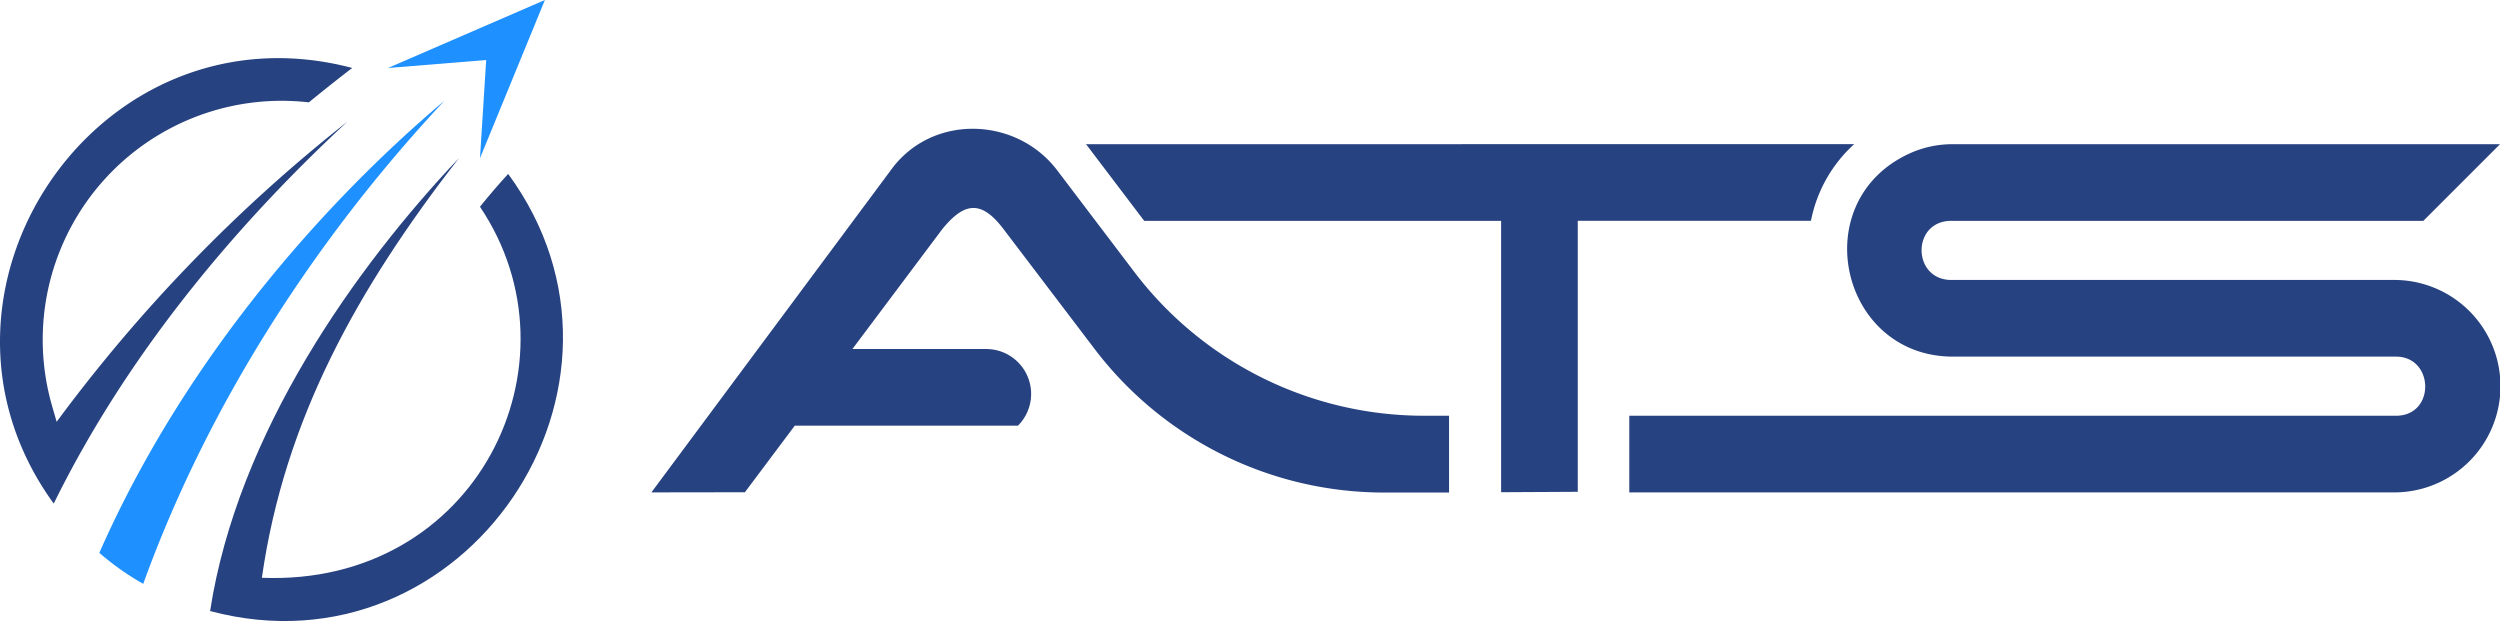
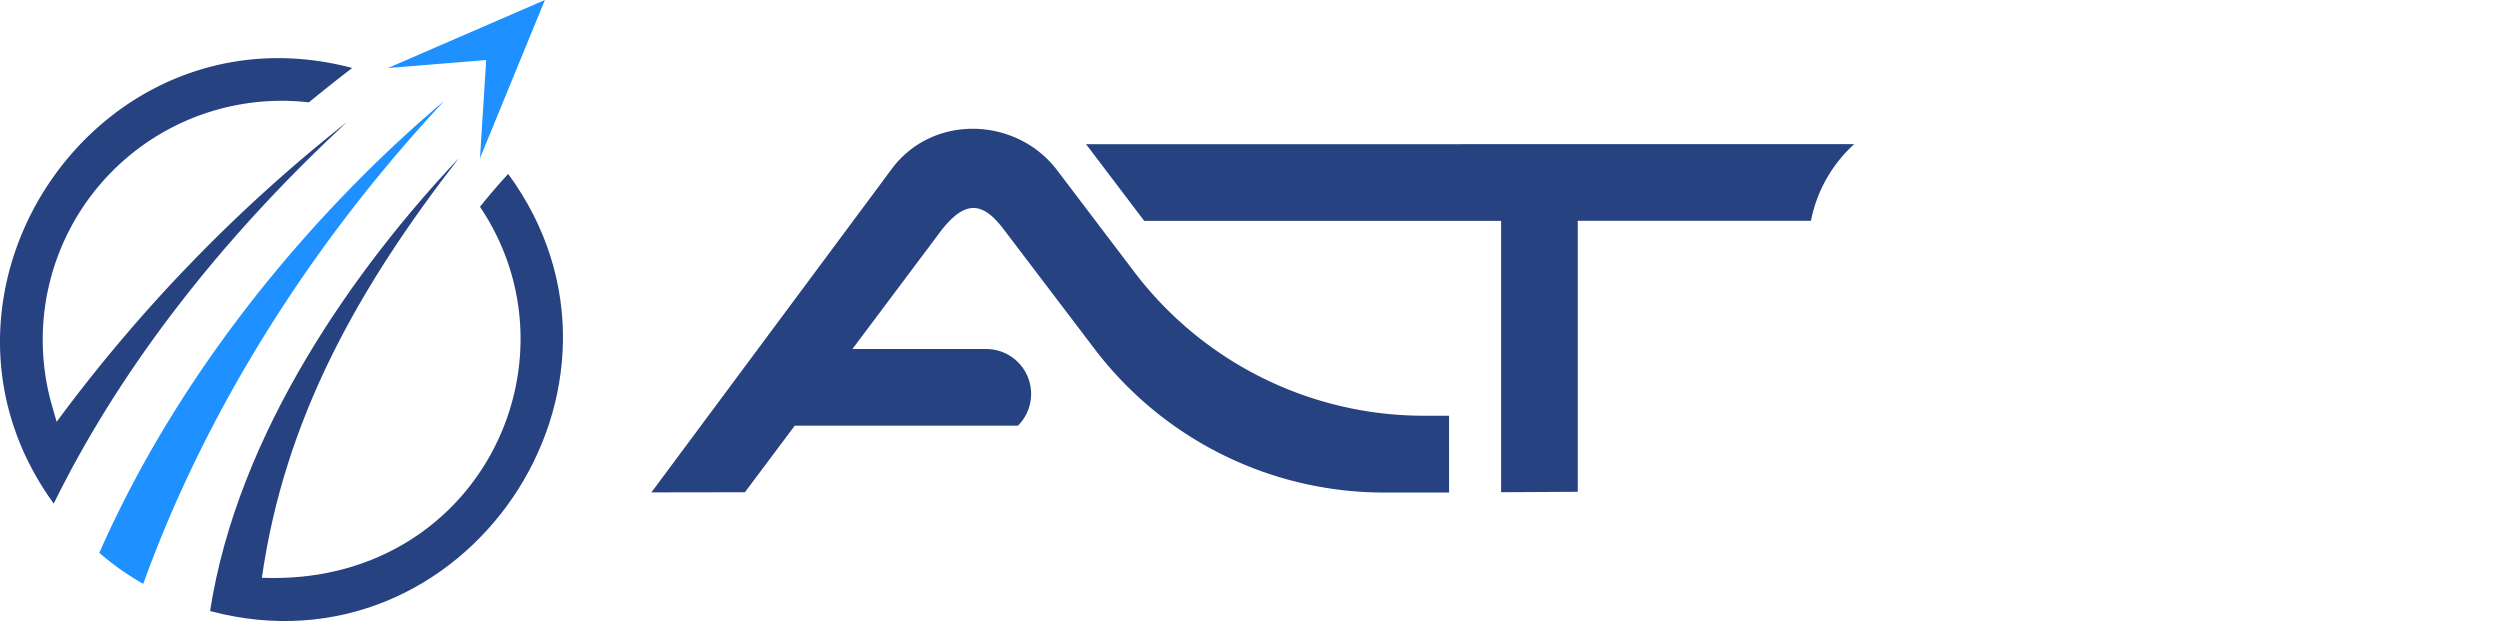
<svg xmlns="http://www.w3.org/2000/svg" width="249.988" height="62.101" viewBox="0 0 249.988 62.101">
  <g id="ATS_Logo_Final_Ver" data-name="ATS Logo_Final Ver" transform="translate(0.007)">
    <path id="Path_4430" data-name="Path 4430" d="M34.73,48.44A156.6,156.6,0,0,0,5.657,78.452l-.5-1.74A23.893,23.893,0,0,1,30.876,46.507c1.423-1.16,2.873-2.32,4.337-3.439C9.731,36.341-9.923,65.594,5.367,86.629,13.018,71.063,24.219,58.177,34.73,48.44Z" transform="translate(0 -36.272)" fill="#274281" />
    <path id="Path_4431" data-name="Path 4431" d="M181.905,115.988c-.87.953-1.837,2.058-2.818,3.287,10.524,15.635-.345,37.954-21.808,37.1,2.265-15.9,9.627-28.99,19.709-41.973-10.262,10.842-22.126,27.416-24.888,45.3C177.568,166.5,197.443,137.161,181.905,115.988Z" transform="translate(-131.099 -98.6)" fill="#274281" />
    <g id="Group_1319" data-name="Group 1319" transform="translate(9.924 10.082)">
      <path id="Path_4432" data-name="Path 4432" d="M76.292,121.3A27.057,27.057,0,0,1,71.9,118.2C80.781,98.04,95.283,82.364,106.4,73,92.976,87.35,82.493,104.117,76.292,121.3Z" transform="translate(-71.9 -73)" fill="#1e90ff" />
    </g>
    <path id="Path_4433" data-name="Path 4433" d="M296.59,0,280.9,6.8l9.82-.8-.621,9.82Z" transform="translate(-242.11)" fill="#1e90ff" />
    <g id="Group_1322" data-name="Group 1322" transform="translate(65.129 12.876)">
      <g id="Group_1321" data-name="Group 1321">
-         <path id="Path_4434" data-name="Path 4434" d="M1211.974,125.642c-11.353,0-14.847-15.717-4.157-20.4a10.352,10.352,0,0,1,4.157-.842h54.693L1259,112.065h-47.194c-4.005,0-3.936,5.911,0,5.911h44.141a10.622,10.622,0,1,1,0,21.242H1179.6v-7.665h76.667c3.964,0,3.826-5.911,0-5.911Z" transform="translate(-1081.815 -102.857)" fill="#274281" />
        <g id="Group_1320" data-name="Group 1320" transform="translate(43.451 1.543)">
          <path id="Path_4435" data-name="Path 4435" d="M786.2,104.4a2.871,2.871,0,0,1,.193.235l5.635,7.431h35.689V139.2l7.665-.041v-27.1H858.7a13.967,13.967,0,0,1,4.323-7.665Z" transform="translate(-786.2 -104.4)" fill="#274281" />
        </g>
        <path id="Path_4436" data-name="Path 4436" d="M551.361,121.925h-2.514A36.364,36.364,0,0,1,519.9,107.561l-7.734-10.193c-4.033-5.3-12.306-5.649-16.449-.235L471.6,129.59l9.35-.014,4.986-6.657h22.319a4.489,4.489,0,0,0-3.177-7.665H491.7l8.977-11.975c2.237-2.762,3.95-2.914,6.146,0l9.1,11.975h0a36.345,36.345,0,0,0,28.935,14.35h6.505Z" transform="translate(-471.6 -93.229)" fill="#274281" />
      </g>
    </g>
  </g>
</svg>